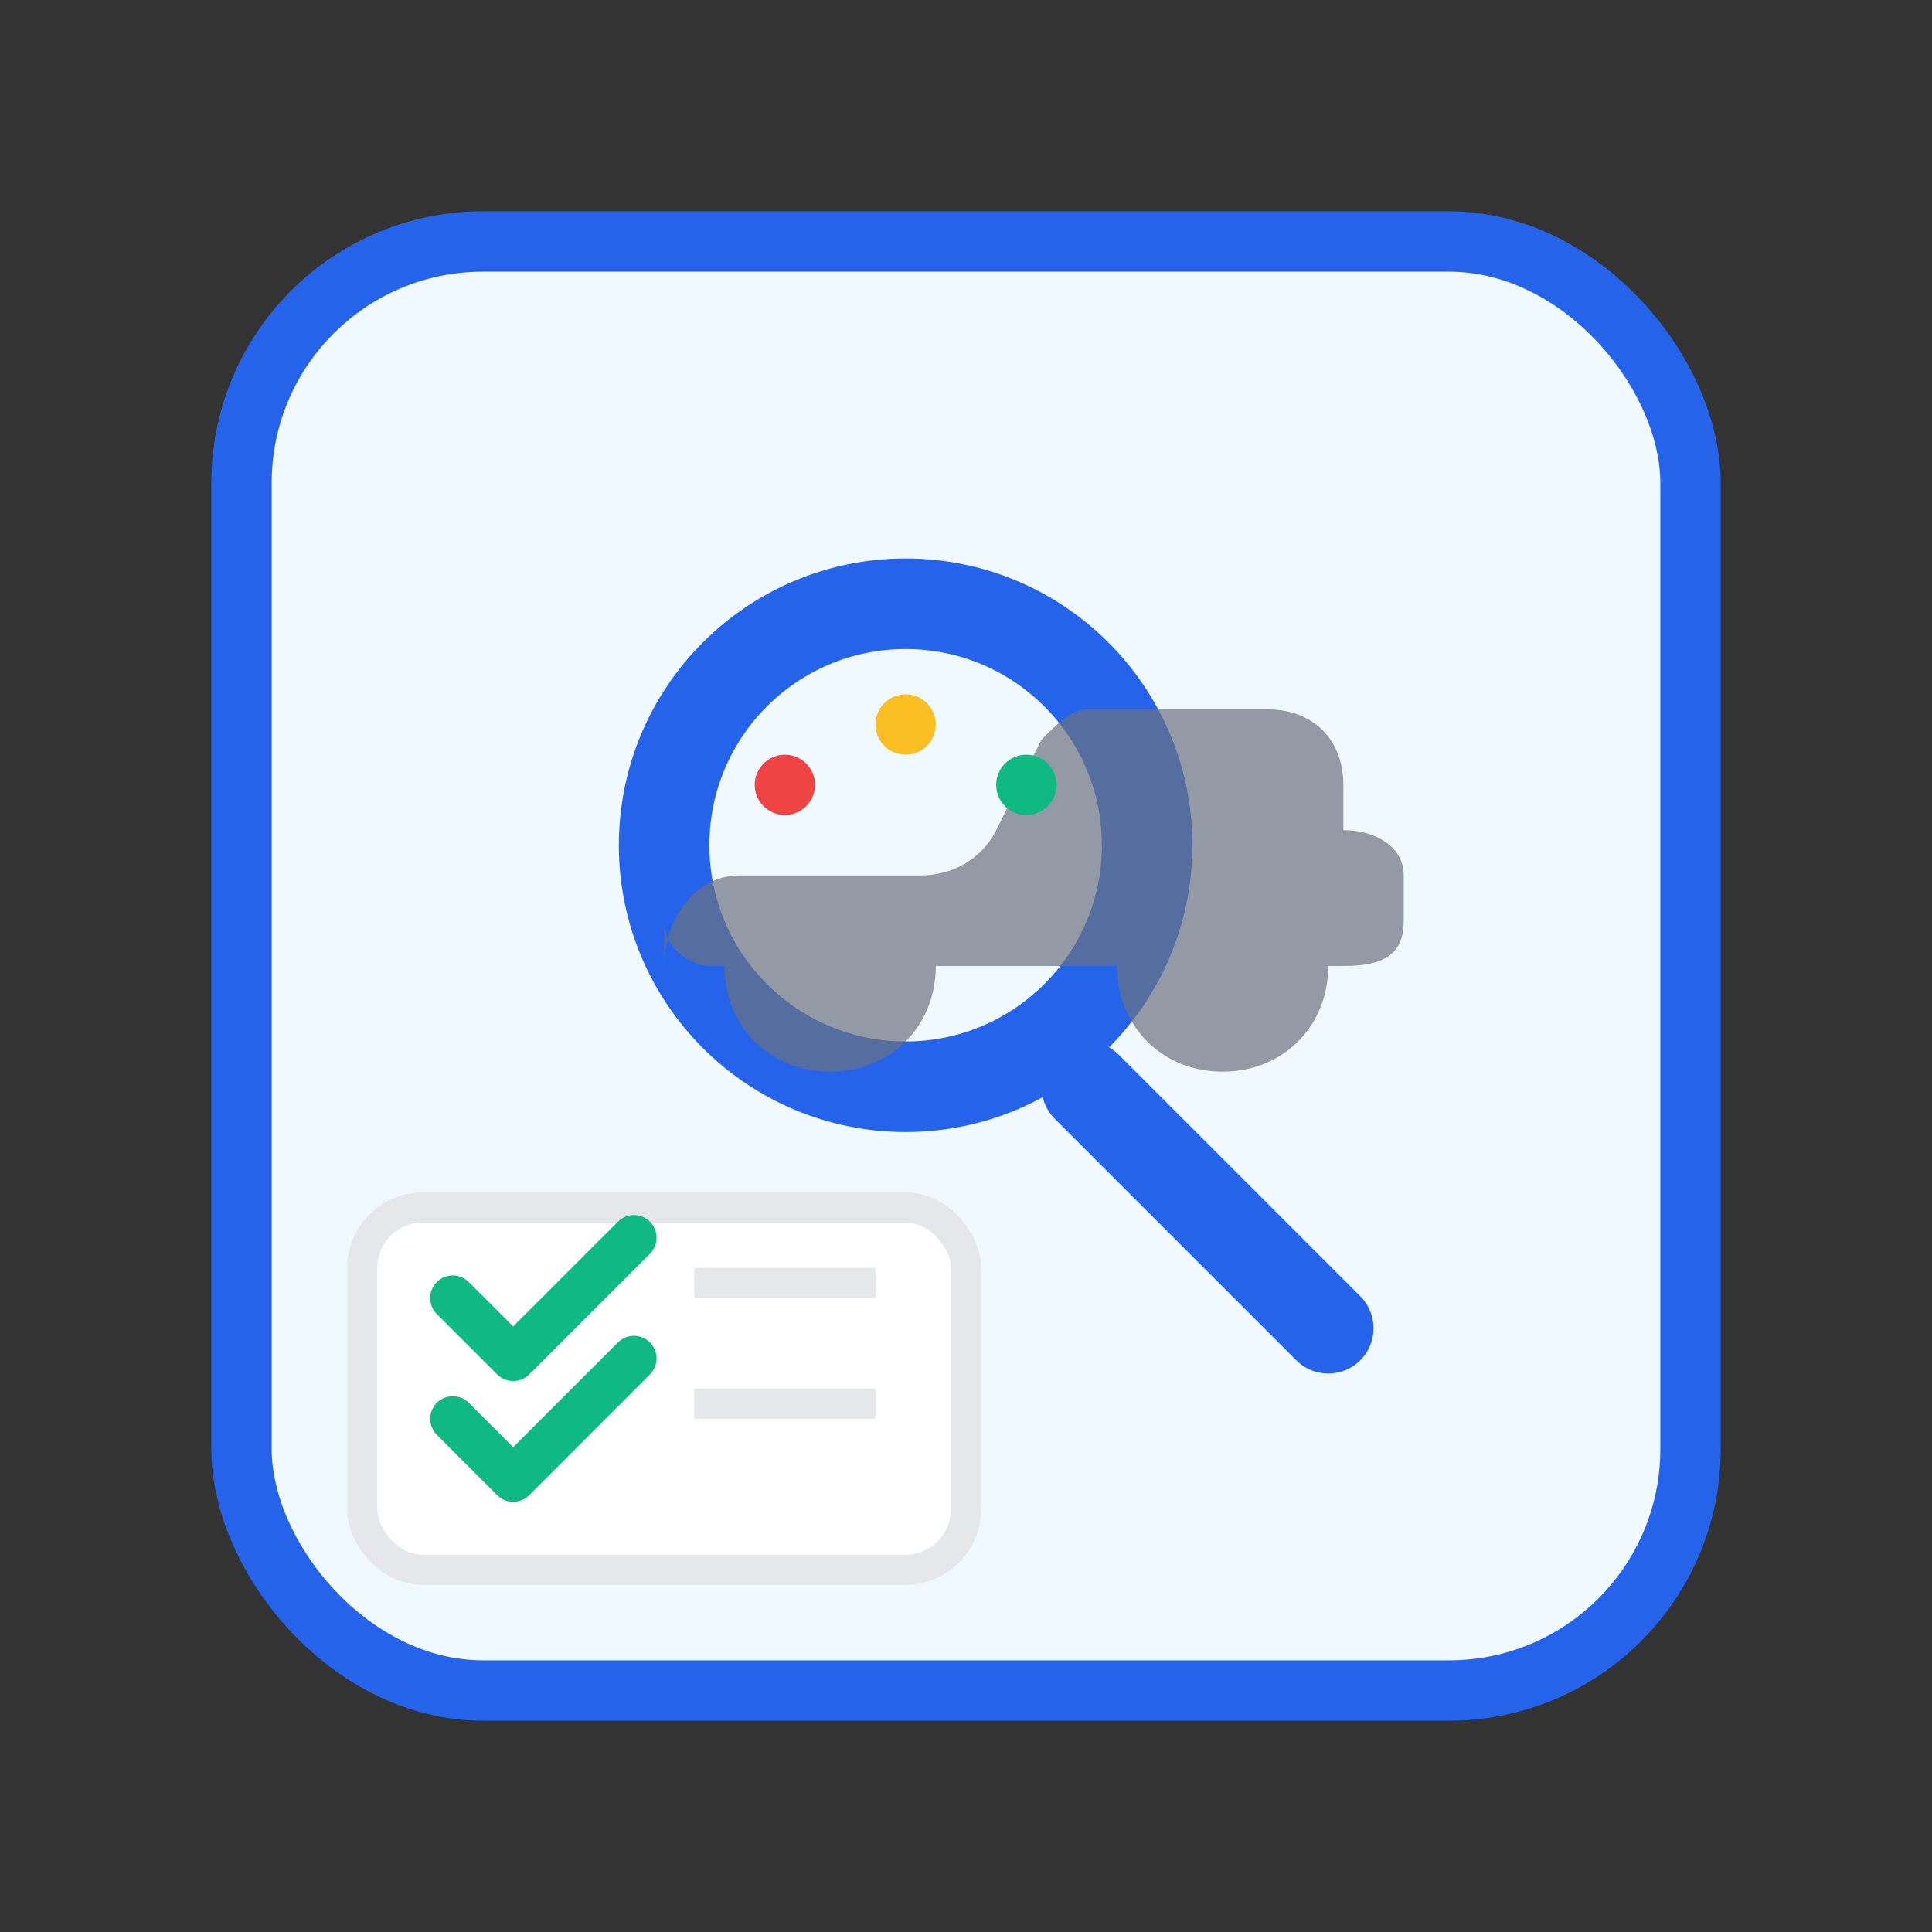
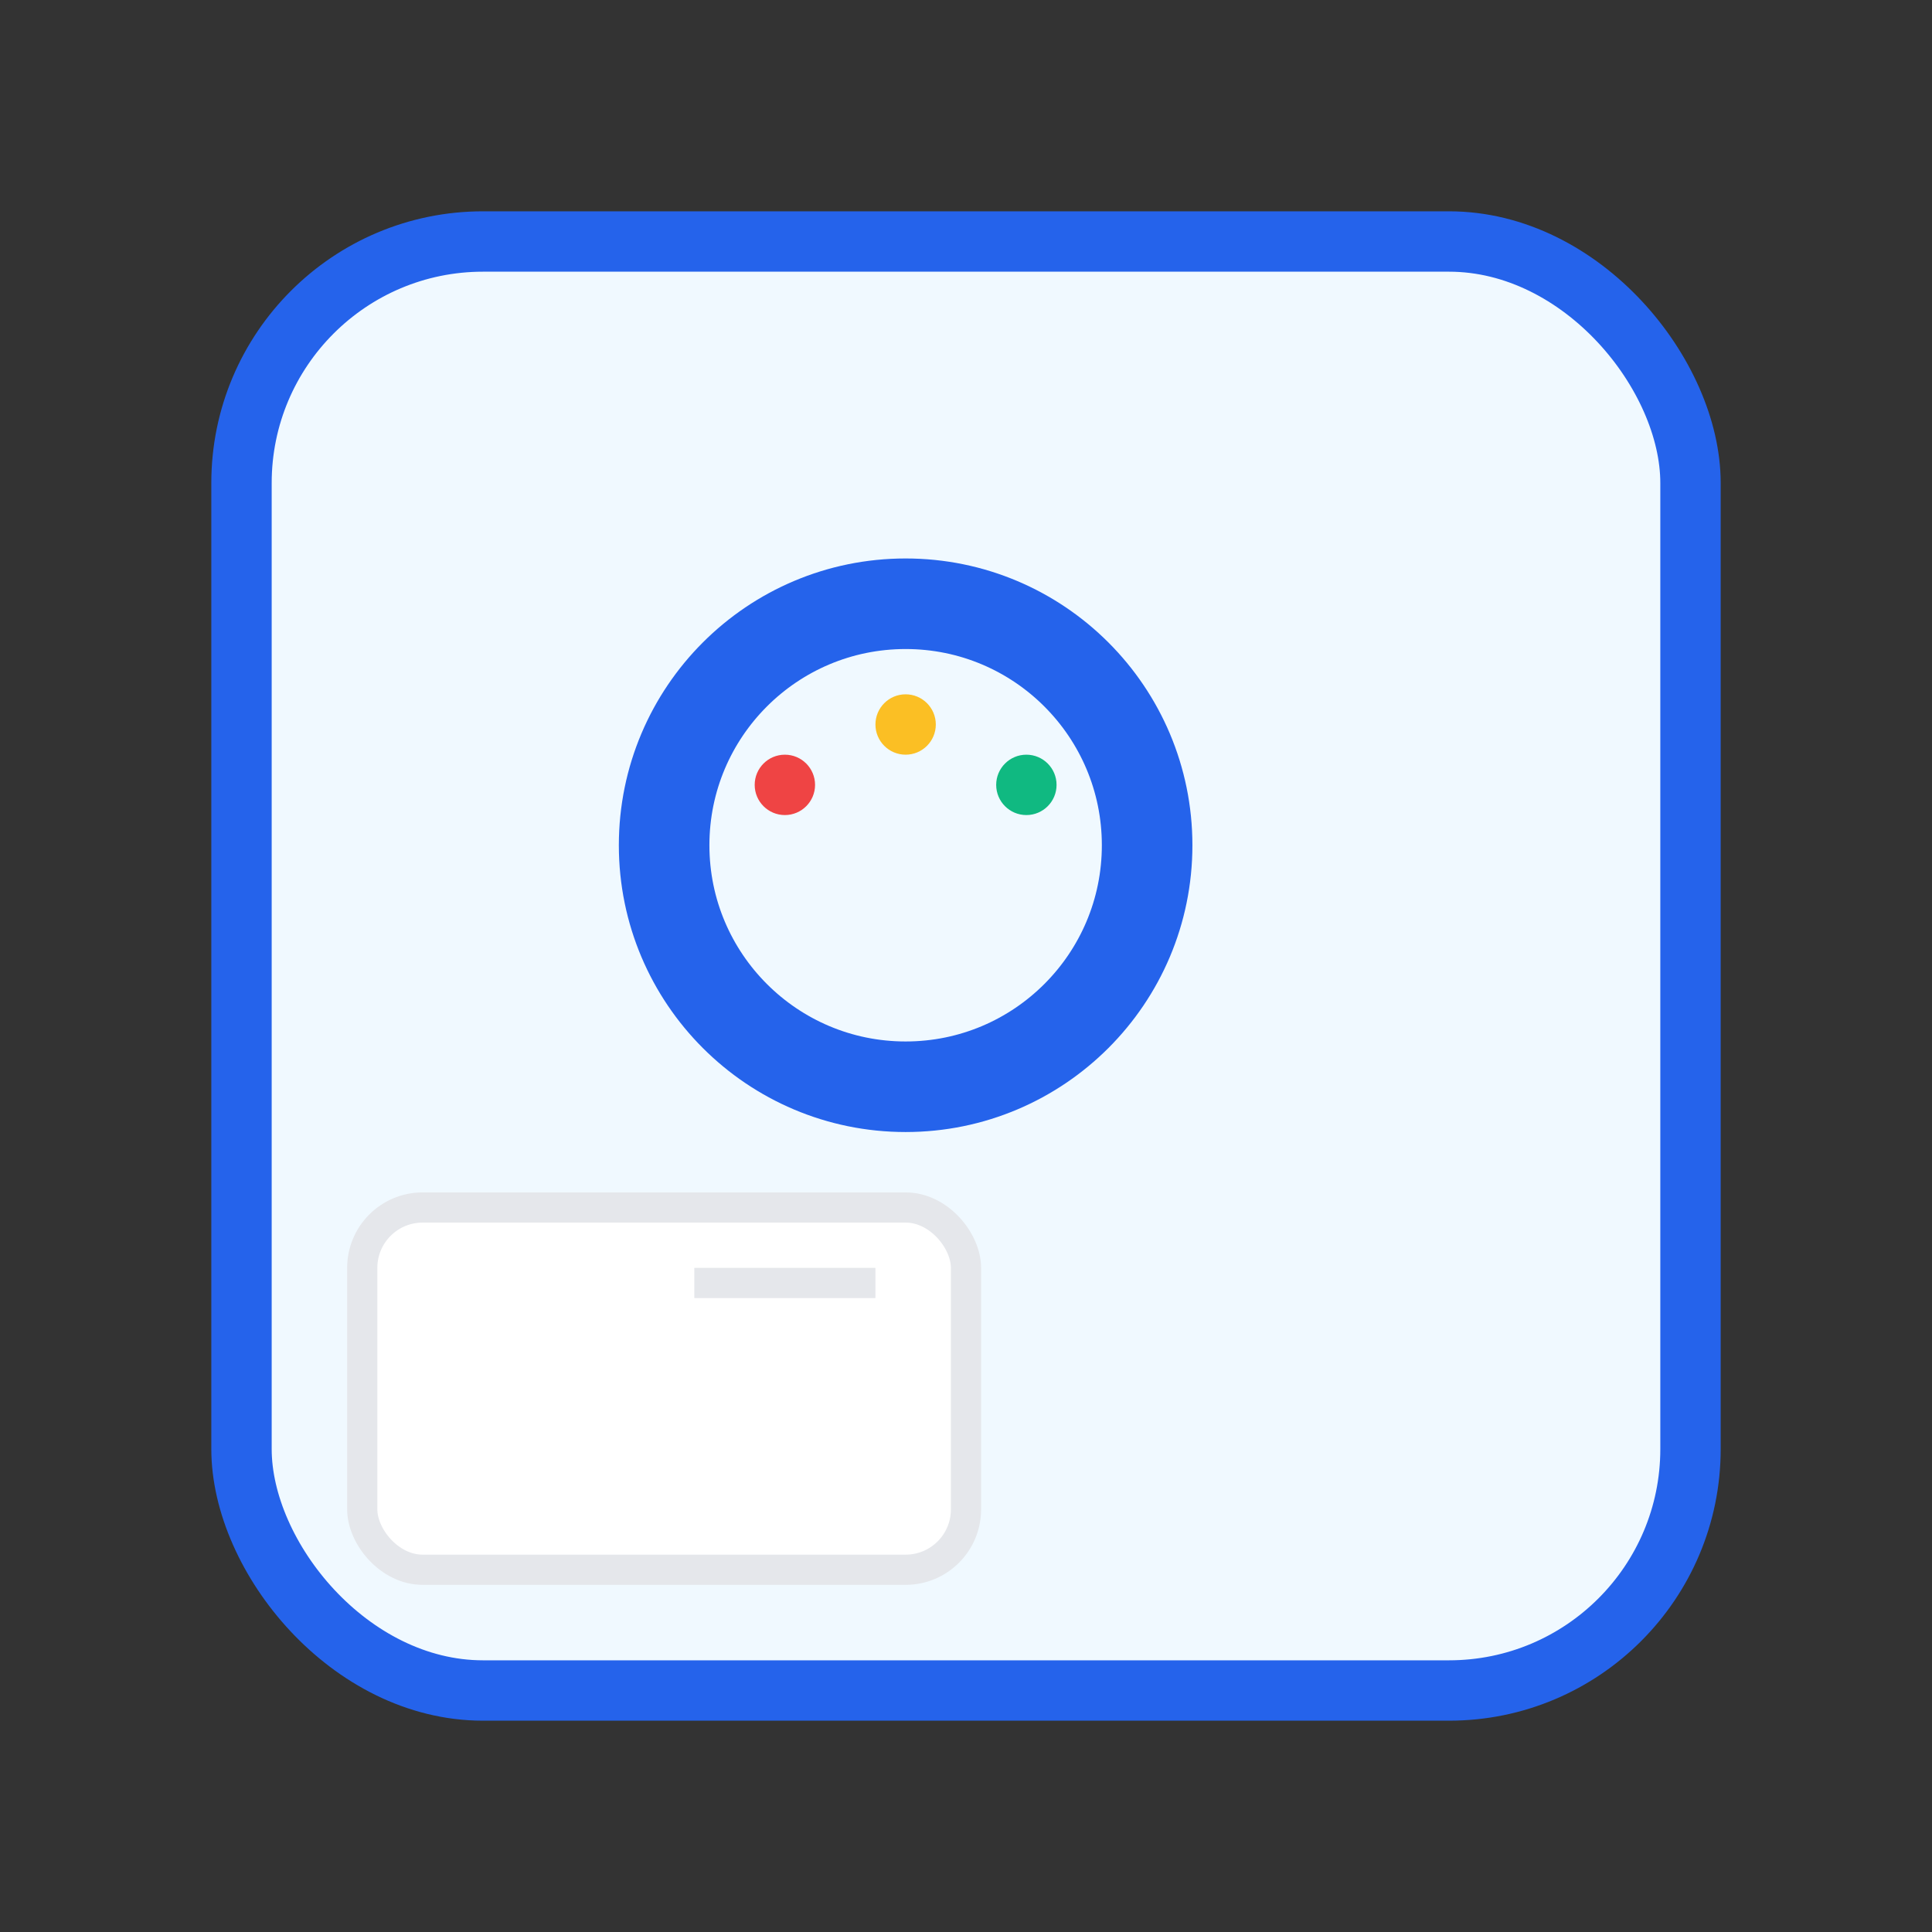
<svg xmlns="http://www.w3.org/2000/svg" width="64" height="64" viewBox="0 0 64 64" fill="none">
  <rect x="0" y="0" width="64" height="64" fill="#333333" stroke="none" />
  <rect x="8" y="8" width="48" height="48" rx="8" fill="#f0f9ff" stroke="#2563eb" stroke-width="2" />
  <circle cx="30" cy="28" r="8" fill="none" stroke="#2563eb" stroke-width="3" />
-   <path d="M36 36l8 8" stroke="#2563eb" stroke-width="3" stroke-linecap="round" />
-   <path d="M22 32c0-1.5 1-3 2.5-3h6c1 0 2-0.5 2.5-1.5l1.5-3c0.5-0.5 1-1 1.5-1h6c1.5 0 2.5 1 2.5 2.5v1.5c1 0 2 0.5 2 1.5v1.5c0 1-0.5 1.5-2 1.5h-0.5c0 2-1.5 3.5-3.5 3.5s-3.5-1.5-3.5-3.5h-6c0 2-1.5 3.5-3.5 3.5s-3.5-1.5-3.5-3.5h-0.5c-0.5 0-1.5-0.5-1.5-1.5v-1z" fill="#6b7280" opacity="0.7" />
  <circle cx="26" cy="26" r="1" fill="#ef4444" />
  <circle cx="30" cy="24" r="1" fill="#fbbf24" />
  <circle cx="34" cy="26" r="1" fill="#10b981" />
  <rect x="12" y="40" width="20" height="12" rx="2" fill="white" stroke="#e5e7eb" />
-   <path d="M15 43l2 2 4-4" stroke="#10b981" stroke-width="1.5" stroke-linecap="round" stroke-linejoin="round" />
  <rect x="23" y="42" width="6" height="1" fill="#e5e7eb" />
-   <path d="M15 47l2 2 4-4" stroke="#10b981" stroke-width="1.5" stroke-linecap="round" stroke-linejoin="round" />
-   <rect x="23" y="46" width="6" height="1" fill="#e5e7eb" />
</svg>